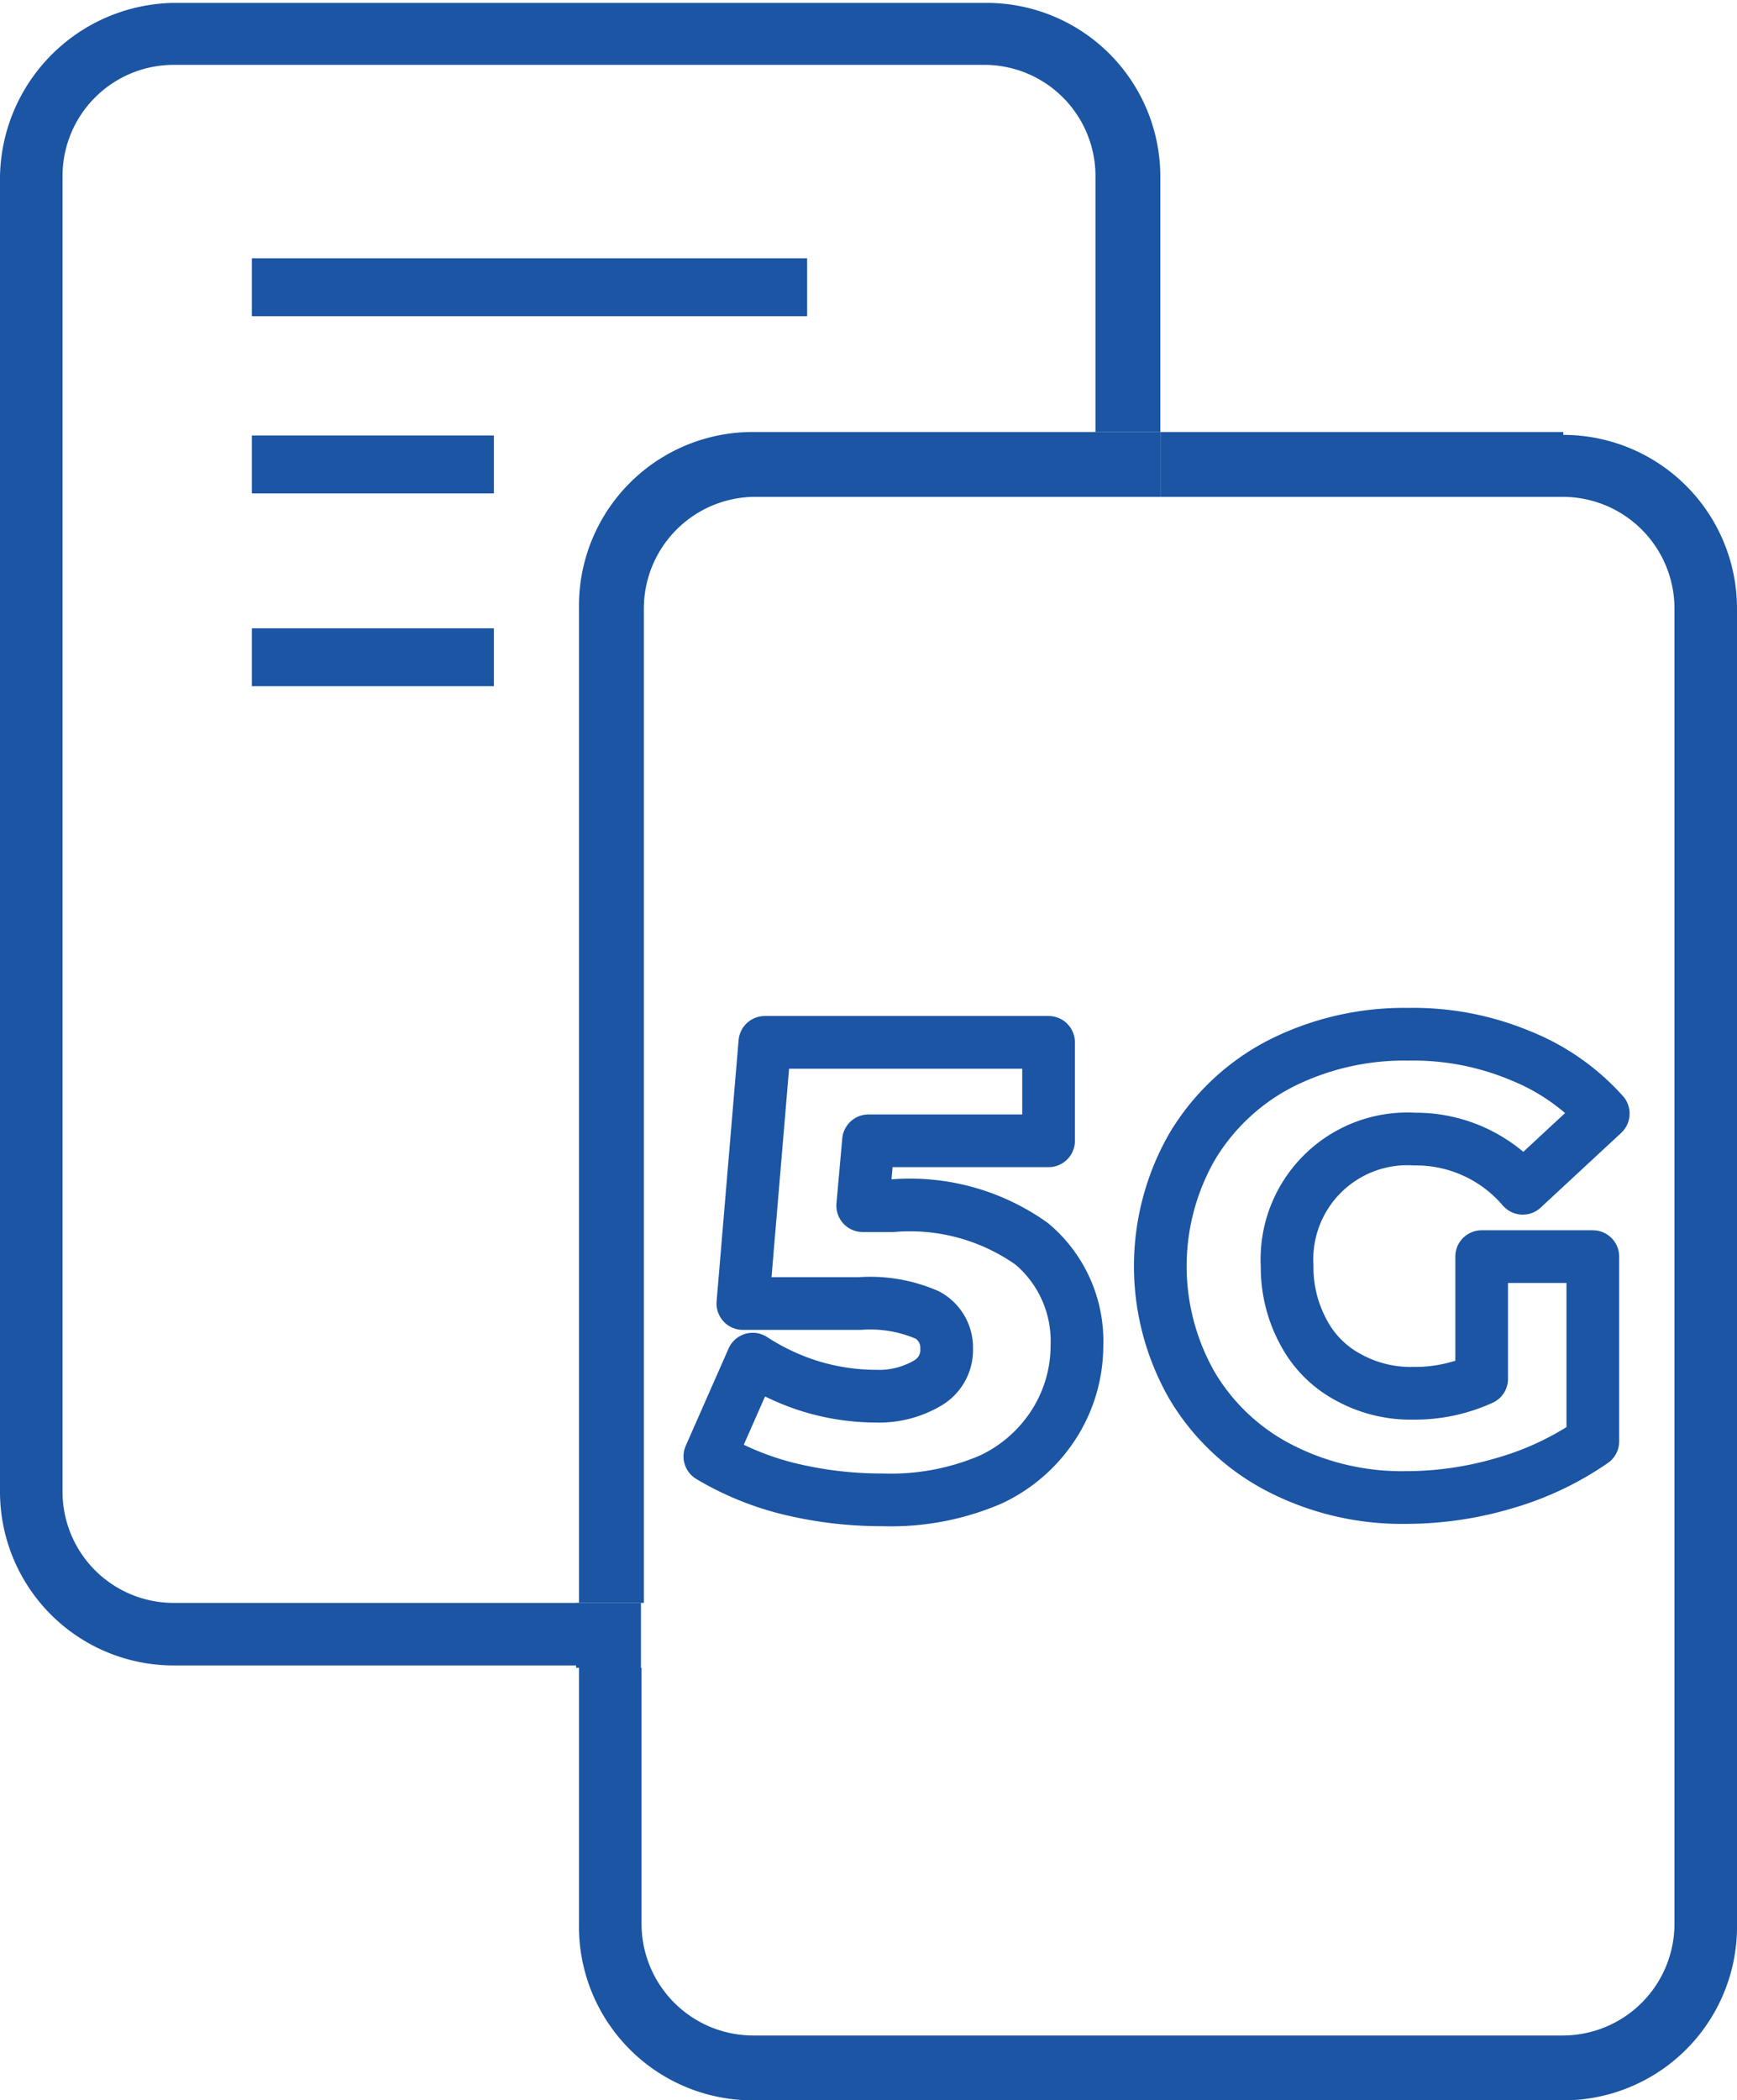
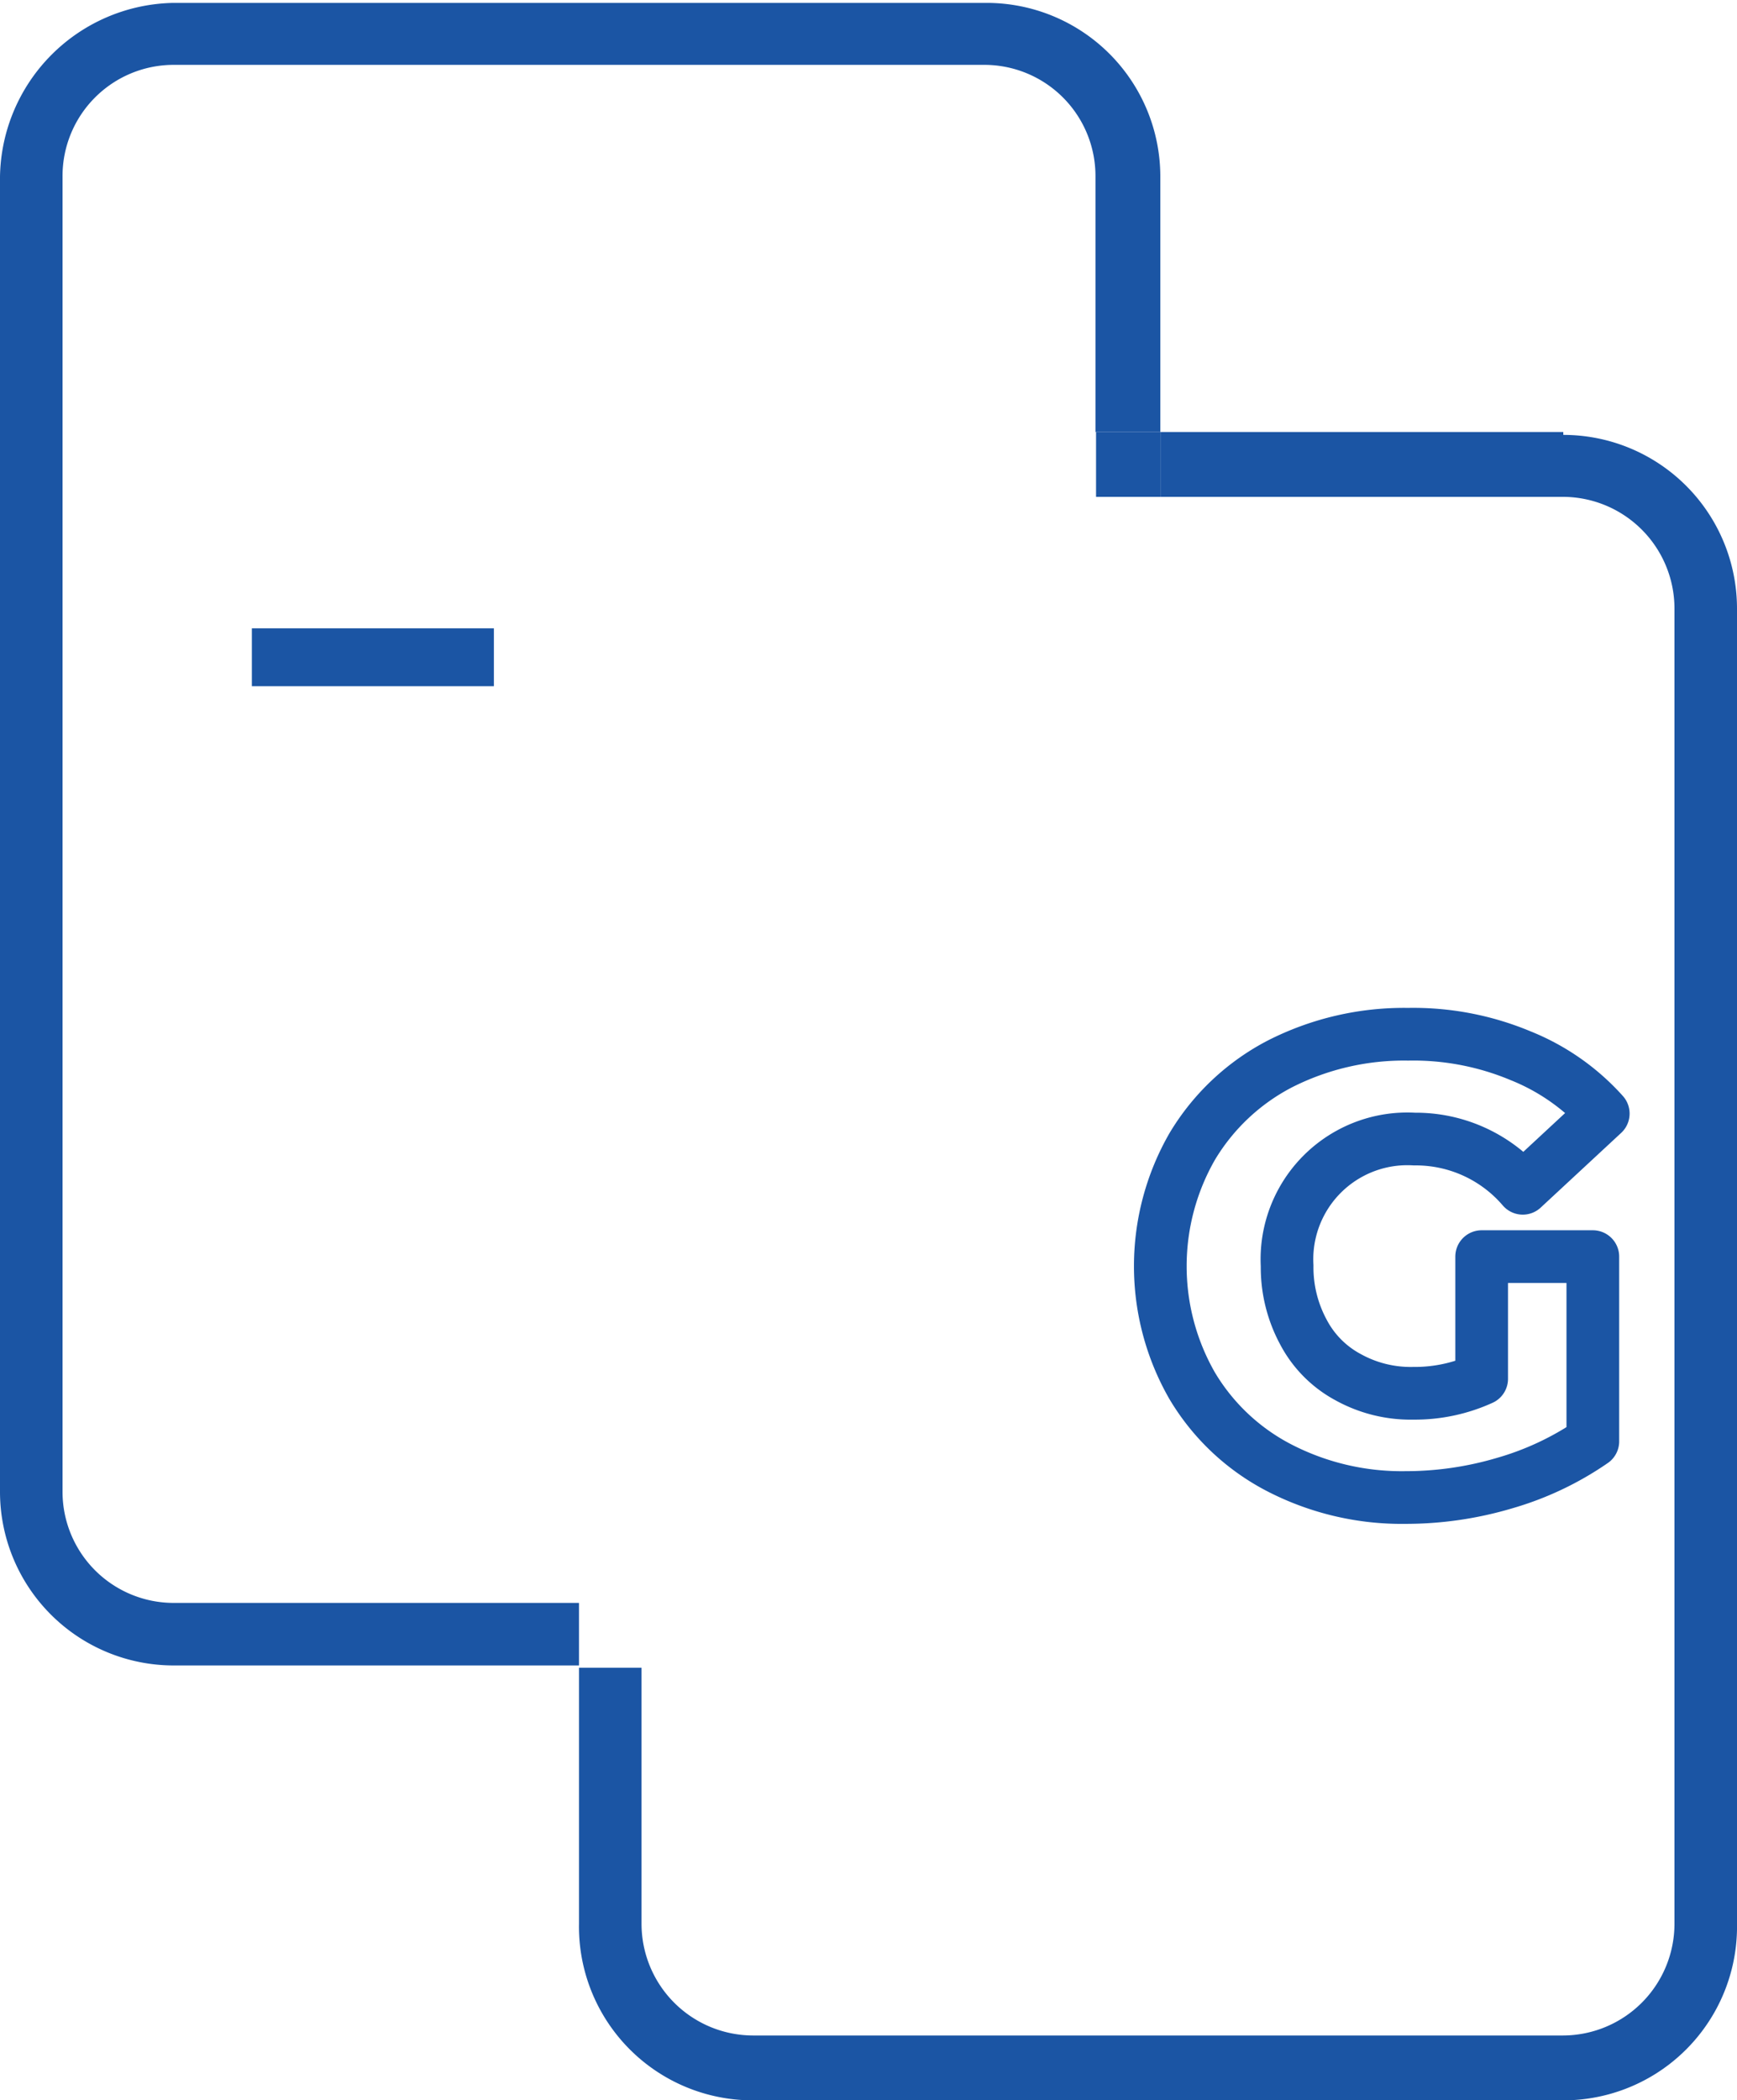
<svg xmlns="http://www.w3.org/2000/svg" viewBox="0 0 30 36.27">
-   <path d="M17.82 21.48a2.19 2.19 0 0 1 .78 1.76 2.52 2.52 0 0 1 -.37 1.31 2.6 2.6 0 0 1 -1.12 1 4.37 4.37 0 0 1 -1.87.35 6.75 6.75 0 0 1 -1.61-.19 5 5 0 0 1 -1.37-.56L13 23.47a4 4 0 0 0 1 .47 3.9 3.9 0 0 0 1.12.17 1.65 1.65 0 0 0 .89-.22.66.66 0 0 0 .34-.6.64.64 0 0 0 -.33-.58 2.47 2.47 0 0 0 -1.17-.2H12.83L13.21 18h4.9V19.7H15l-.1 1.12h.52A3.63 3.63 0 0 1 17.82 21.48Z" fill="none" stroke="#1b55a4" stroke-linecap="round" stroke-linejoin="round" stroke-width=".91" />
  <path d="M25.59 21.7h1.92v3.19a5.21 5.21 0 0 1 -1.52.72 6 6 0 0 1 -1.71.25 4.61 4.61 0 0 1 -2.18-.51 3.76 3.76 0 0 1 -1.51-1.42 4.15 4.15 0 0 1 0-4.13 3.81 3.81 0 0 1 1.52-1.43 4.73 4.73 0 0 1 2.21-.51 4.8 4.8 0 0 1 1.94.37 3.83 3.83 0 0 1 1.43 1L26.3 20.52a2.43 2.43 0 0 0 -1.87-.85 2.08 2.08 0 0 0 -2.2 2.19A2.35 2.35 0 0 0 22.51 23a1.87 1.87 0 0 0 .77.78 2.23 2.23 0 0 0 1.13.28 2.78 2.78 0 0 0 1.18-.25Z" fill="none" stroke="#1b55a4" stroke-linecap="round" stroke-linejoin="round" stroke-width=".91" />
  <g fill="#1b55a4">
    <path d="M3 27.68a1.92 1.92 0 0 1 -1.92-1.92V3.05A1.92 1.92 0 0 1 3 1.12H17a1.92 1.92 0 0 1 1.92 1.93V7.46h1.12V3.05a3 3 0 0 0 -3-3H3A3.05 3.05 0 0 0 0 3.05V25.76a3 3 0 0 0 3 3H10V27.68Z" />
-     <path d="M13 8.58h5.94V7.46H13a3 3 0 0 0 -3 3.05V27.68h1.12V10.51A1.93 1.93 0 0 1 13 8.58" />
    <path d="M27 7.46H20.05V8.58H27a1.93 1.93 0 0 1 1.92 1.93V33.22A1.93 1.93 0 0 1 27 35.15H13a1.93 1.93 0 0 1 -1.92-1.93V28.8H10v4.42a3 3 0 0 0 3 3.05H27a3 3 0 0 0 3-3.05V10.51a3 3 0 0 0 -3-3" />
-     <path d="M9.95 27.68H11.07V28.8H9.95Z" />
    <path d="M18.93 7.46H20.05V8.58H18.93Z" />
  </g>
-   <path d="M4.35 4.96 13.94 4.96" fill="none" stroke="#1b55a4" stroke-miterlimit="10" />
-   <path d="M4.35 8.02 8.53 8.02" fill="none" stroke="#1b55a4" stroke-miterlimit="10" />
  <path d="M4.35 11.35 8.53 11.35" fill="none" stroke="#1b55a4" stroke-miterlimit="10" />
</svg>